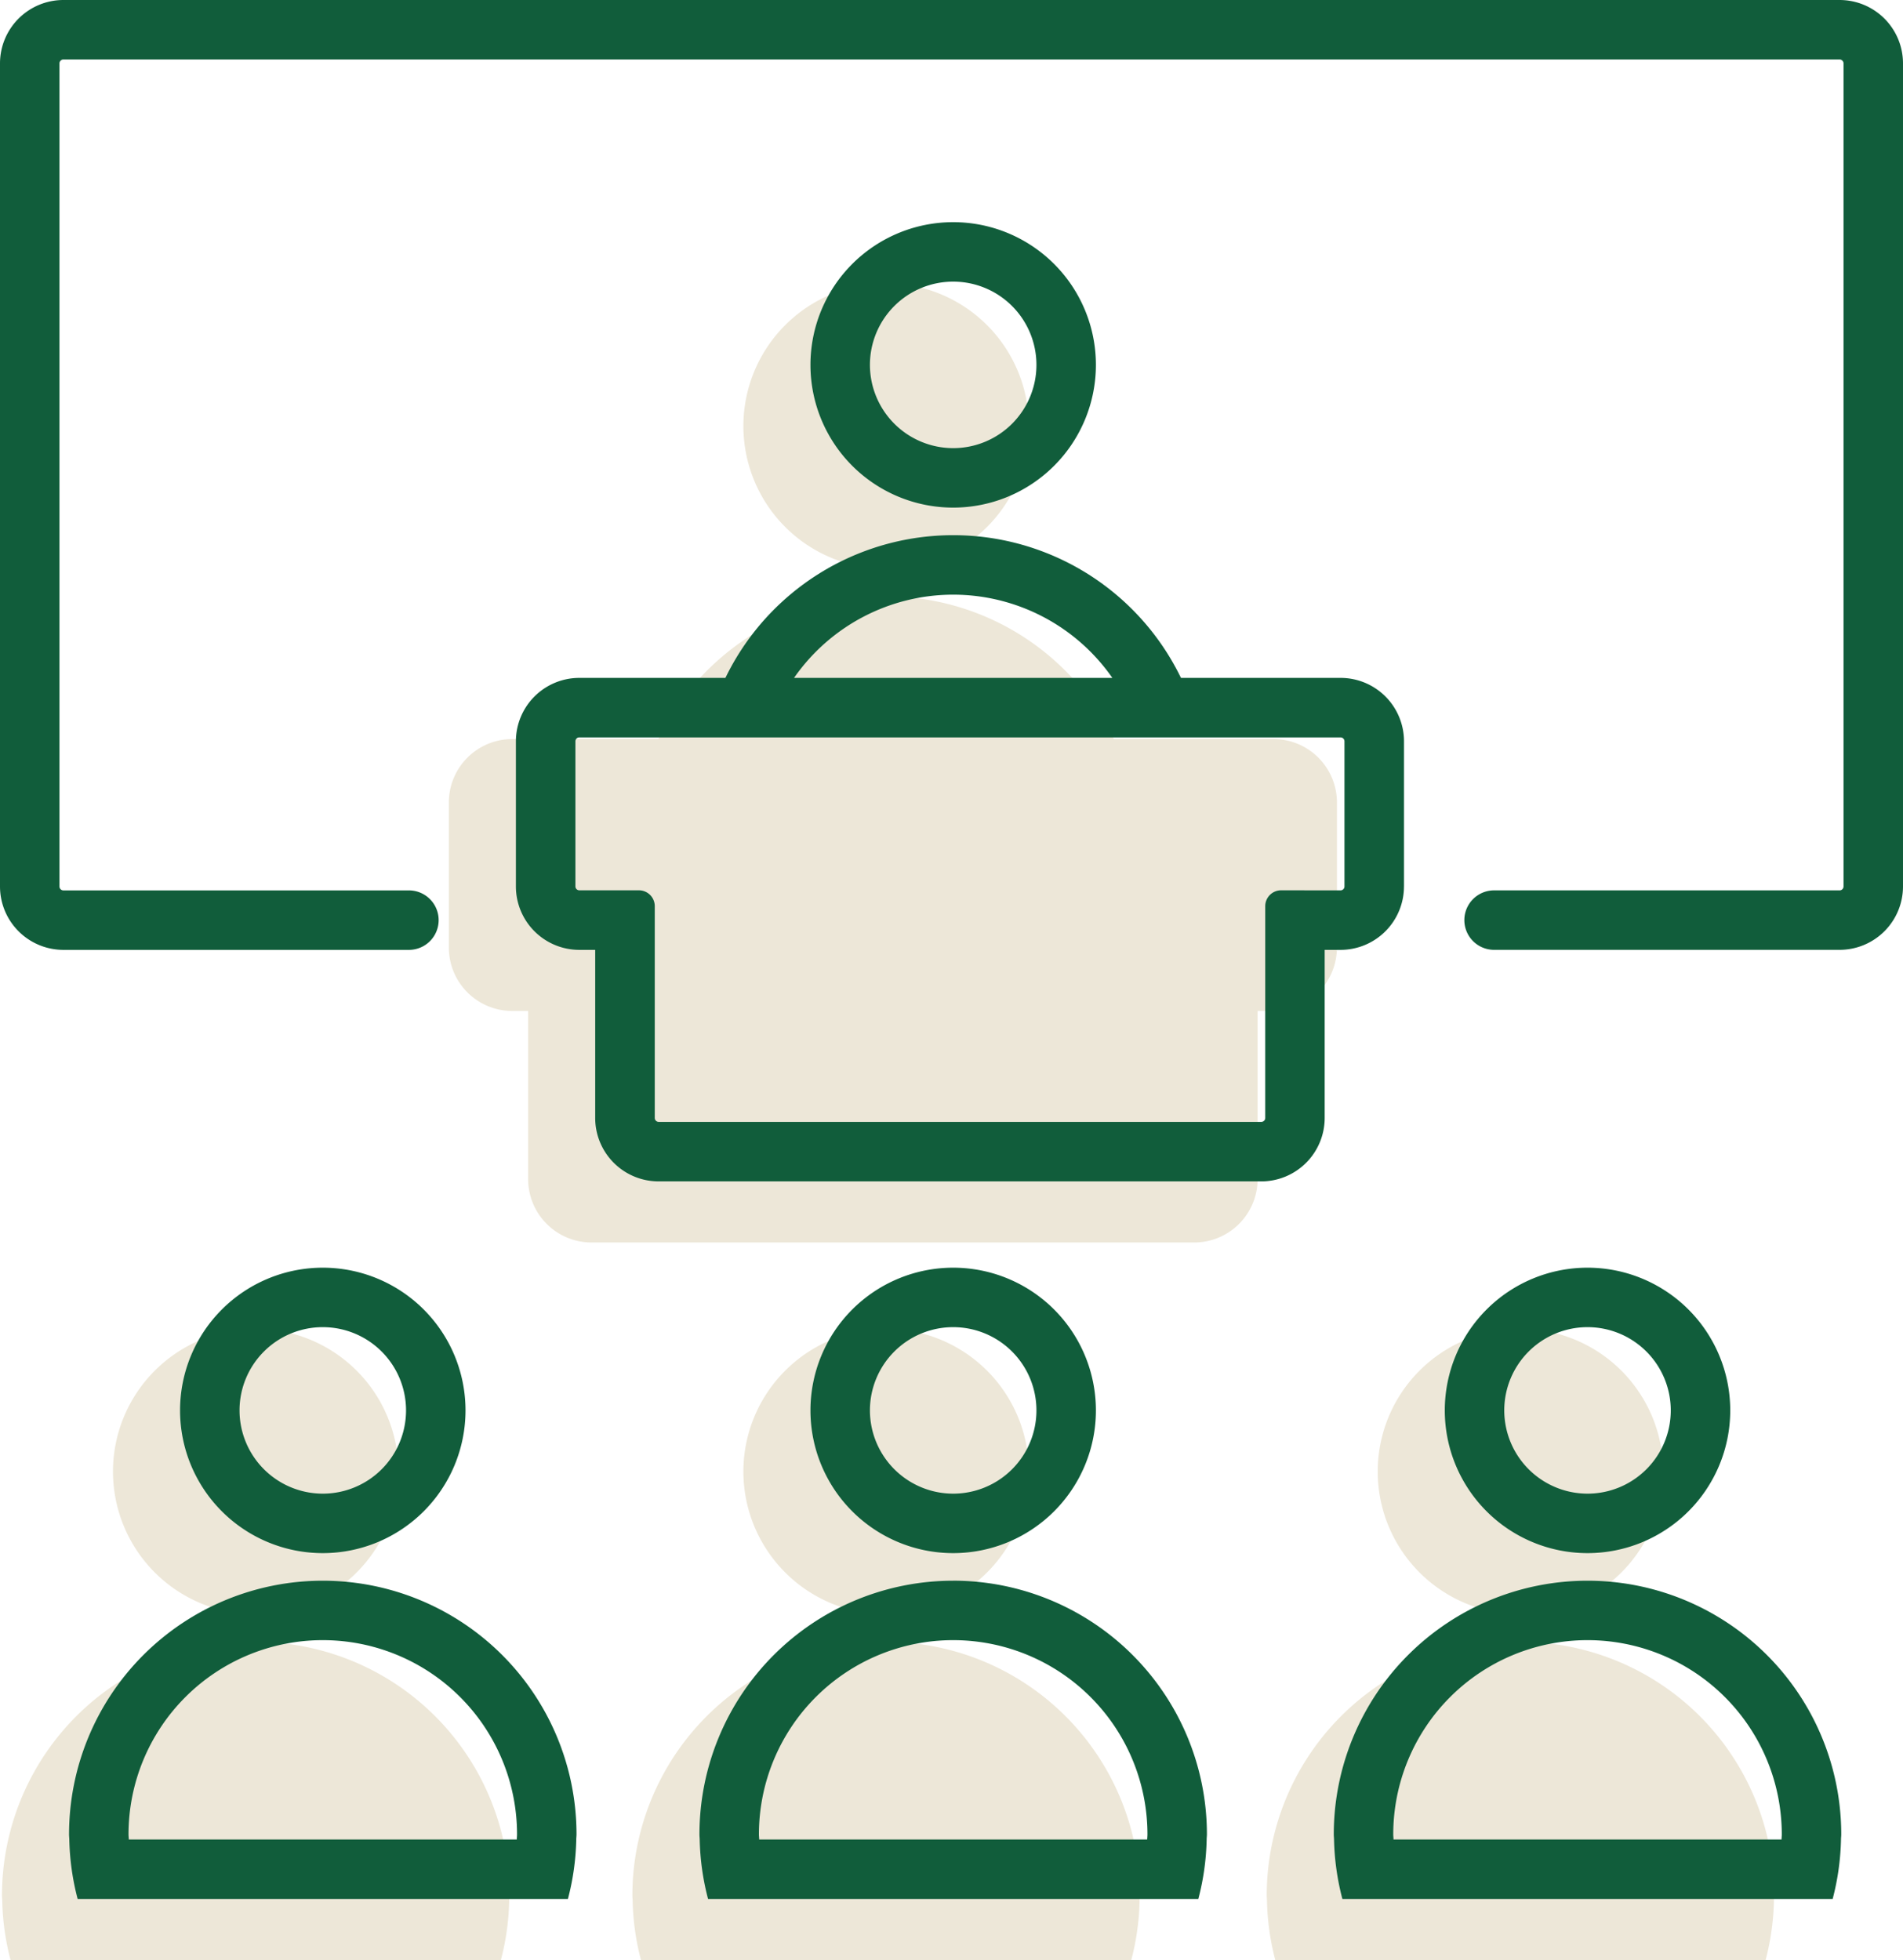
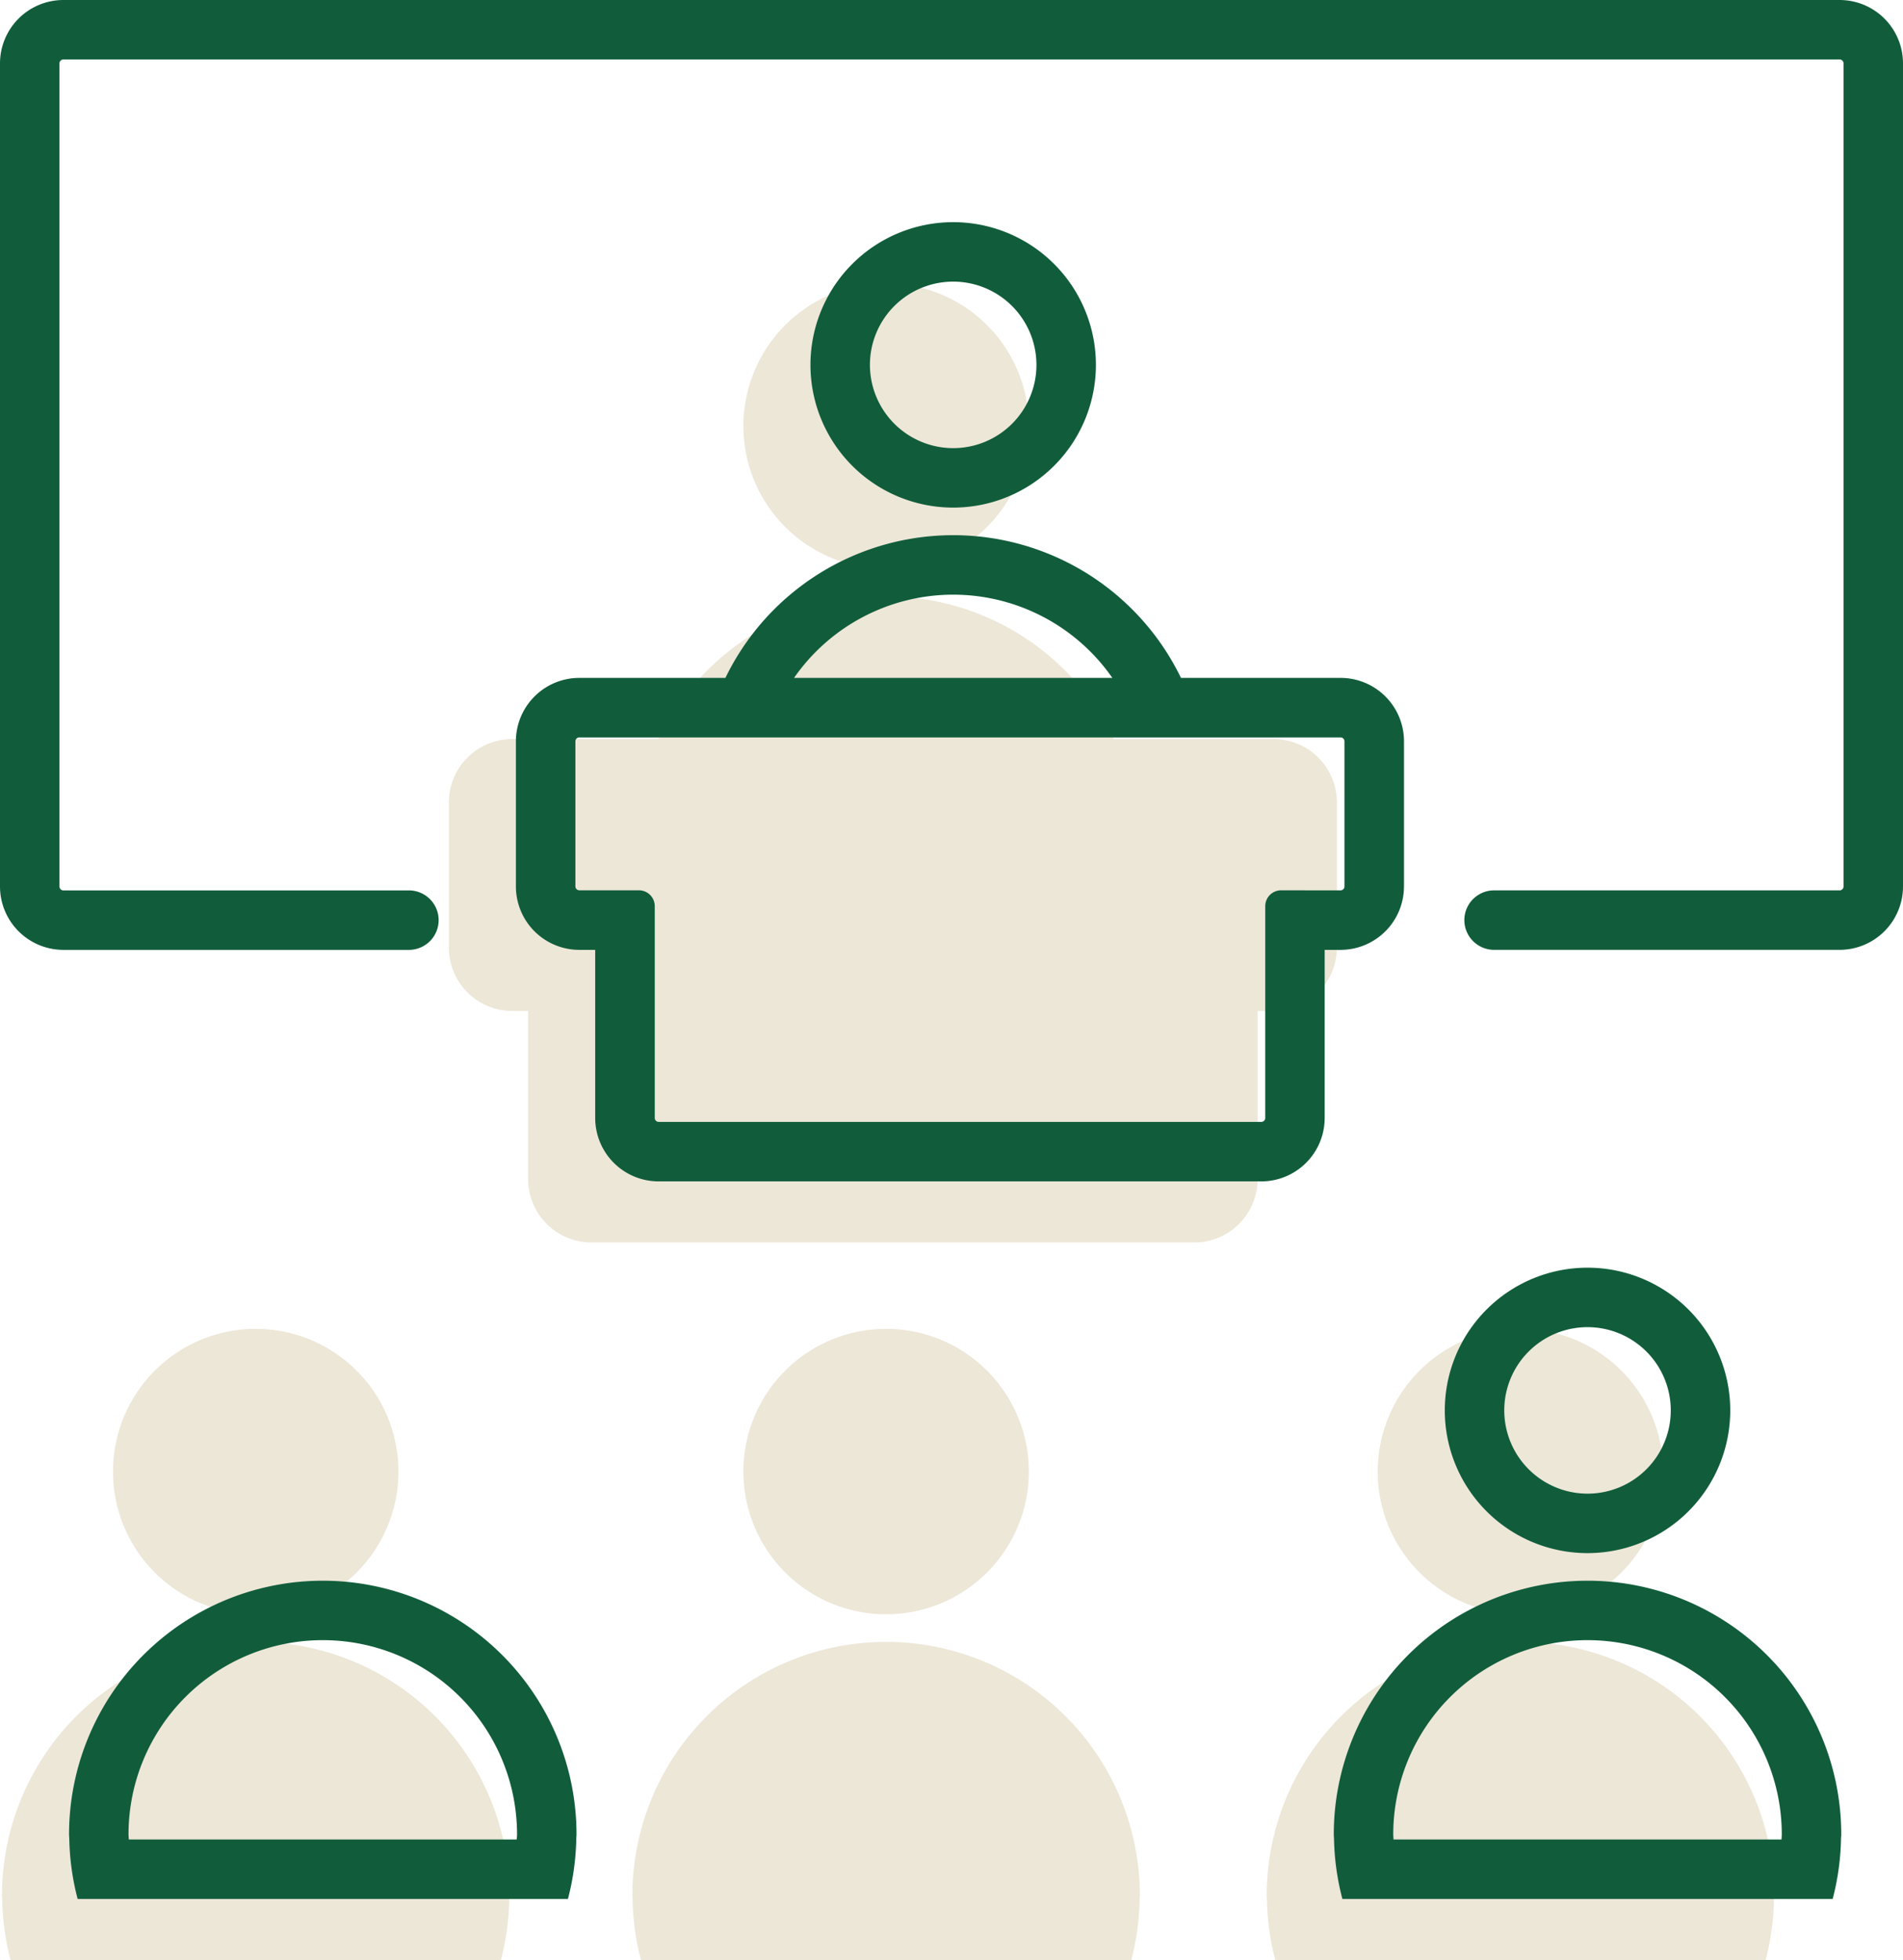
<svg xmlns="http://www.w3.org/2000/svg" width="120" height="123.609" viewBox="0 0 120 123.609">
  <defs>
    <clipPath id="clip-path">
      <rect id="Rectangle_240" data-name="Rectangle 240" width="111.752" height="105.742" transform="translate(0 0)" fill="#ede7d8" />
    </clipPath>
    <clipPath id="clip-path-2">
      <rect id="Rectangle_239" data-name="Rectangle 239" width="120" height="119.752" fill="#115d3b" />
    </clipPath>
  </defs>
  <g id="Group_474" data-name="Group 474" transform="translate(-747 -4805)">
    <g id="Group_175" data-name="Group 175" transform="translate(747.125 4822.867)">
      <g id="Group_174" data-name="Group 174" clip-path="url(#clip-path)">
        <path id="Path_1116" data-name="Path 1116" d="M64.752,74.932a9,9,0,1,0-9,9,9,9,0,0,0,9-9" fill="#ede7d8" />
        <path id="Path_1117" data-name="Path 1117" d="M95.752,83.932a9,9,0,1,0-9-9,9,9,0,0,0,9,9" fill="#ede7d8" />
        <path id="Path_1118" data-name="Path 1118" d="M16,83.932a9,9,0,1,0-9-9,9,9,0,0,0,9,9" fill="#ede7d8" />
        <path id="Path_1119" data-name="Path 1119" d="M55.752,85.672a16,16,0,0,0-16,16c0,.108.014.212.016.32a16.034,16.034,0,0,0,.526,3.75H71.21a16.034,16.034,0,0,0,.526-3.75c0-.108.016-.212.016-.32a16,16,0,0,0-16-16" fill="#ede7d8" />
        <path id="Path_1120" data-name="Path 1120" d="M95.752,85.672a16,16,0,0,0-16,16c0,.108.014.212.016.32a16.034,16.034,0,0,0,.526,3.75H111.21a16.034,16.034,0,0,0,.526-3.75c0-.108.016-.212.016-.32a16,16,0,0,0-16-16" fill="#ede7d8" />
        <path id="Path_1121" data-name="Path 1121" d="M16,85.672a16,16,0,0,0-16,16c0,.108.014.212.016.32a16.034,16.034,0,0,0,.526,3.75H31.458a16.034,16.034,0,0,0,.526-3.75c0-.108.016-.212.016-.32a16,16,0,0,0-16-16" fill="#ede7d8" />
        <path id="Path_1122" data-name="Path 1122" d="M84.18,41.886V32.739a4,4,0,0,0-4-4H70.116a15.962,15.962,0,0,0-28.727,0H32.178a4,4,0,0,0-4,4v9.147a4,4,0,0,0,4,4h1v10.6a4,4,0,0,0,4,4h38a4,4,0,0,0,4-4v-10.6h1a4,4,0,0,0,4-4" fill="#ede7d8" />
        <path id="Path_1123" data-name="Path 1123" d="M55.752,18a9,9,0,1,0-9-9,9,9,0,0,0,9,9" fill="#ede7d8" />
      </g>
    </g>
    <g id="Group_173" data-name="Group 173" transform="translate(747 4805)">
      <g id="Group_172" data-name="Group 172" clip-path="url(#clip-path-2)">
-         <path id="Path_1107" data-name="Path 1107" d="M69.106,88.942a9,9,0,1,0-9,9,9,9,0,0,0,9-9m-14.25,0a5.25,5.25,0,1,1,5.25,5.25,5.256,5.256,0,0,1-5.25-5.25" fill="#115d3b" />
        <path id="Path_1108" data-name="Path 1108" d="M109.106,88.942a9,9,0,1,0-9,9,9,9,0,0,0,9-9m-14.25,0a5.25,5.25,0,1,1,5.25,5.25,5.256,5.256,0,0,1-5.25-5.25" fill="#115d3b" />
-         <path id="Path_1109" data-name="Path 1109" d="M29.354,88.942a9,9,0,1,0-9,9,9,9,0,0,0,9-9m-14.25,0a5.25,5.25,0,1,1,5.25,5.25,5.256,5.256,0,0,1-5.25-5.25" fill="#115d3b" />
        <path id="Path_1110" data-name="Path 1110" d="M116,0H4A4,4,0,0,0,0,4V55.9a4,4,0,0,0,4,4H25.785a1.875,1.875,0,0,0,0-3.75H4A.248.248,0,0,1,3.75,55.9V4A.248.248,0,0,1,4,3.75H116A.248.248,0,0,1,116.25,4V55.9a.248.248,0,0,1-.248.248H94.215a1.875,1.875,0,0,0,0,3.75H116a4,4,0,0,0,4-4V4a4,4,0,0,0-4-4" fill="#115d3b" />
-         <path id="Path_1111" data-name="Path 1111" d="M60.106,99.682a16,16,0,0,0-16,16c0,.108.014.213.016.32a15.982,15.982,0,0,0,.527,3.75H75.564A15.981,15.981,0,0,0,76.09,116c0-.107.016-.212.016-.32a16,16,0,0,0-16-16M72.34,116H47.872c0-.107-.016-.212-.016-.32a12.25,12.25,0,0,1,24.5,0c0,.108-.013.213-.016.32" fill="#115d3b" />
        <path id="Path_1112" data-name="Path 1112" d="M100.106,99.682a16,16,0,0,0-16,16c0,.108.014.213.016.32a15.982,15.982,0,0,0,.527,3.75h30.915a15.981,15.981,0,0,0,.526-3.75c0-.107.016-.212.016-.32a16,16,0,0,0-16-16M112.34,116H87.872c0-.107-.016-.212-.016-.32a12.25,12.25,0,1,1,24.5,0c0,.108-.013.213-.016.32" fill="#115d3b" />
        <path id="Path_1113" data-name="Path 1113" d="M20.354,99.682a16,16,0,0,0-16,16c0,.108.014.213.016.32a16.034,16.034,0,0,0,.526,3.75H35.812a15.981,15.981,0,0,0,.526-3.75c0-.107.016-.212.016-.32a16,16,0,0,0-16-16M32.588,116H8.12c0-.107-.016-.212-.016-.32a12.25,12.25,0,1,1,24.5,0c0,.108-.013.213-.016.32" fill="#115d3b" />
        <path id="Path_1114" data-name="Path 1114" d="M88.534,55.9V46.749a4,4,0,0,0-4-4H74.47a15.962,15.962,0,0,0-28.727,0H36.532a4,4,0,0,0-4,4V55.9a4,4,0,0,0,4,4h1V70.5a4,4,0,0,0,4,4h38a4,4,0,0,0,4-4v-10.6h1a4,4,0,0,0,4-4M60.107,37.5a12.234,12.234,0,0,1,10.036,5.25H50.07A12.234,12.234,0,0,1,60.107,37.5M80.784,56.144a1,1,0,0,0-1,1V70.5a.248.248,0,0,1-.248.248h-38a.248.248,0,0,1-.248-.248V57.144a1,1,0,0,0-1-1H36.532a.248.248,0,0,1-.248-.248V46.749a.248.248,0,0,1,.248-.248h48a.248.248,0,0,1,.248.248V55.9a.248.248,0,0,1-.248.248Z" fill="#115d3b" />
        <path id="Path_1115" data-name="Path 1115" d="M69.106,23.01a9,9,0,1,0-9,9,9,9,0,0,0,9-9m-14.25,0a5.25,5.25,0,1,1,5.25,5.25,5.256,5.256,0,0,1-5.25-5.25" fill="#115d3b" />
      </g>
    </g>
  </g>
</svg>